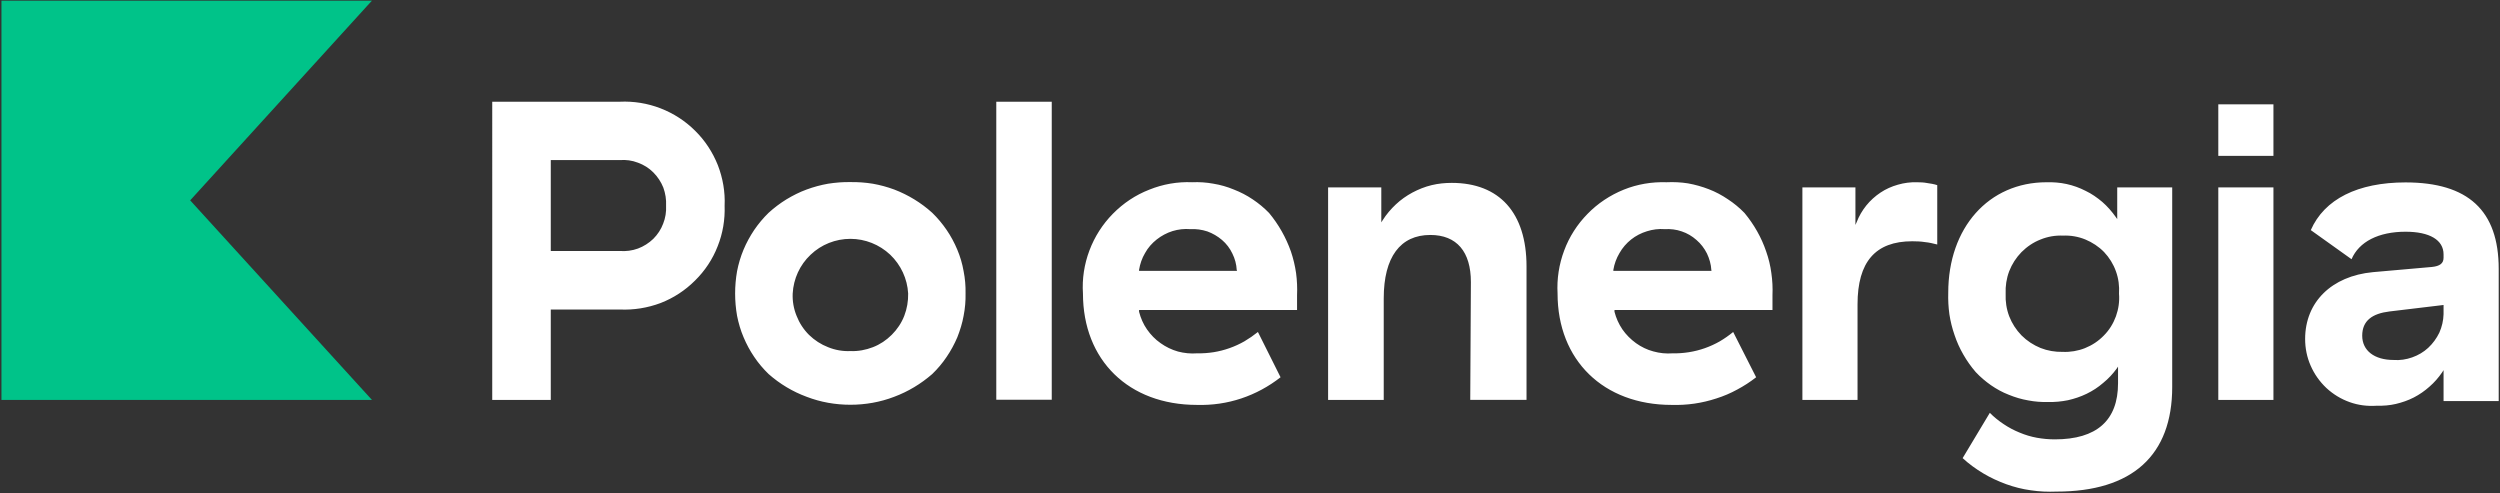
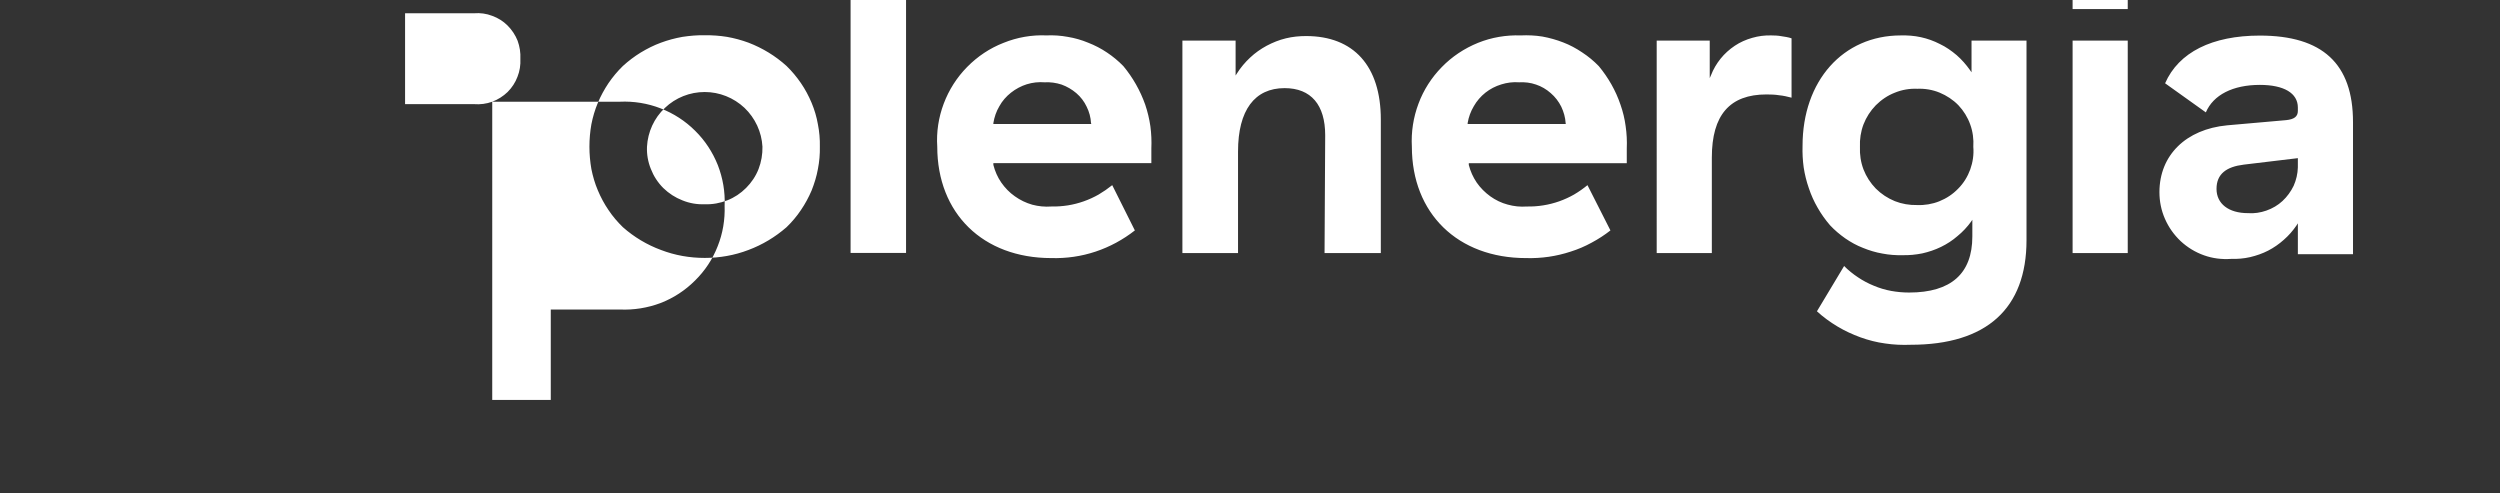
<svg xmlns="http://www.w3.org/2000/svg" version="1.2" viewBox="0 0 1546 305" width="1546" height="305">
  <rect x="0" y="0" width="1546" height="305" fill="#333333" stroke="none" />
  <title>logo (17)-svg</title>
  <style>
		.s0 { fill: #00c389 } 
		.s1 { fill: #ffffff } 
	</style>
-   <path id="Layer" class="s0" d="m0.9 0.4h229.1l-112.4 123.5 112.4 123.4h-229.1v-246.9z" />
-   <path id="Layer" fill-rule="evenodd" class="s1" d="m304.4 62.9h78.9c8.6-0.4 17.2 1 25.2 4.1 8 3.1 15.3 7.8 21.4 13.9 6.1 6 10.8 13.2 14 21.2 3.1 8 4.6 16.6 4.2 25.1 0.3 8.6-1.1 17.1-4.3 25.1-3.1 8-7.9 15.2-14 21.2-6.1 6.1-13.3 10.8-21.3 13.9-8 3-16.6 4.4-25.2 4h-42.7v55.9h-36.2zm90.1 90.8c3.5-1.3 6.8-3.4 9.5-6 2.7-2.7 4.8-5.9 6.1-9.4 1.4-3.5 2-7.3 1.8-11.1 0.2-3.8-0.4-7.6-1.7-11.2-1.4-3.5-3.5-6.7-6.2-9.4-2.7-2.7-5.9-4.7-9.5-6-3.6-1.4-7.4-1.9-11.2-1.6h-42.7v56.2h42.7c3.8 0.3 7.6-0.2 11.2-1.5zm145.2-40.1q6.8 1.2 13.3 3.6 6.5 2.5 12.4 6.1 5.9 3.6 11.1 8.3c3.3 3.2 6.3 6.8 8.9 10.6 2.6 3.8 4.8 7.9 6.6 12.2 1.8 4.3 3.1 8.7 3.9 13.3 0.9 4.5 1.3 9.2 1.2 13.8 0.1 4.6-0.3 9.2-1.2 13.8-0.8 4.5-2.2 9-3.9 13.3-1.8 4.2-4 8.3-6.6 12.1-2.6 3.9-5.6 7.4-8.9 10.6-7 6.1-15 10.9-23.6 14.1-8.6 3.3-17.8 4.9-27 4.9-9.3 0-18.4-1.6-27-4.9-8.7-3.2-16.7-8-23.6-14.1-3.3-3.2-6.3-6.7-8.9-10.6-2.6-3.8-4.8-7.9-6.6-12.2-1.8-4.2-3.1-8.7-4-13.2-0.8-4.6-1.2-9.2-1.2-13.8 0-4.6 0.4-9.3 1.2-13.8 0.9-4.6 2.2-9 4-13.3 1.8-4.3 4-8.3 6.6-12.2 2.6-3.8 5.6-7.4 8.9-10.6 3.4-3.1 7.1-5.9 11-8.3 4-2.4 8.1-4.5 12.5-6.1 4.3-1.6 8.8-2.8 13.3-3.6 4.6-0.7 9.2-1.1 13.8-1q7-0.1 13.8 1zm0.1 101.1c4.4-1.7 8.3-4.3 11.7-7.7 3.3-3.3 6-7.3 7.7-11.7 1.7-4.4 2.5-9.1 2.4-13.8-0.5-9.1-4.5-17.7-11.1-24-6.7-6.3-15.5-9.8-24.6-9.8-9.2 0-18 3.5-24.6 9.8-6.7 6.3-10.6 14.9-11.1 24-0.2 4.7 0.6 9.4 2.4 13.8 1.7 4.4 4.3 8.4 7.7 11.8 3.4 3.3 7.4 5.9 11.8 7.6 4.4 1.8 9.1 2.6 13.8 2.4 4.8 0.2 9.5-0.7 13.9-2.4zm76.3-151.8h34.3v184.3h-34.3zm134.3 50.7c4.3 0.7 8.5 1.9 12.6 3.6 4.1 1.6 8 3.6 11.7 6.1 3.6 2.4 7 5.2 10.1 8.4q4.4 5.3 7.8 11.3 3.4 6 5.7 12.5 2.2 6.5 3.2 13.4 0.9 6.8 0.6 13.7v9.1h-97.7v1.1c1 3.9 2.6 7.6 4.9 10.9 2.3 3.3 5.1 6.2 8.4 8.5 3.2 2.3 6.9 4.1 10.8 5.2 3.8 1 7.8 1.4 11.8 1.1q5.1 0.1 10.2-0.7 5-0.8 9.8-2.5 4.8-1.7 9.2-4.2 4.4-2.6 8.4-5.8l14 28q-5.5 4.3-11.6 7.6-6.1 3.3-12.7 5.5-6.6 2.2-13.5 3.2-6.9 1-13.9 0.8c-42.2 0-70.5-27.6-70.5-68.9-0.6-9 0.8-18.1 4-26.6 3.2-8.5 8.1-16.2 14.5-22.7 6.4-6.5 14-11.6 22.5-14.9 8.4-3.4 17.5-5 26.5-4.6 4.4-0.2 8.8 0.1 13.2 0.9zm14.4 53.4c-0.2-3.6-1.1-7-2.7-10.2-1.5-3.2-3.7-6.1-6.4-8.4-2.7-2.3-5.8-4.1-9.1-5.3-3.4-1.1-6.9-1.6-10.5-1.4-3.7-0.3-7.4 0.1-11 1.2-3.5 1.1-6.9 2.9-9.8 5.2-2.9 2.3-5.4 5.1-7.2 8.4-1.9 3.2-3.1 6.7-3.7 10.4v0.6h60.6zm144.8 7.4c0-18.7-8.7-29.1-25.1-29.1-18.5 0-28.8 13.6-28.8 39.2v62.8h-34.4v-131.4h32.9v21.6l0.9-1.4c2.2-3.5 5-6.8 8.1-9.7 3.1-2.9 6.5-5.3 10.2-7.3 3.8-2 7.7-3.6 11.9-4.6 4.1-1 8.3-1.4 12.5-1.4 29.4 0 46.2 18.5 46.2 51.6v82.6h-34.8zm134.3-61c4.4 0.8 8.7 2 12.8 3.6 4.2 1.6 8.1 3.7 11.8 6.2 3.7 2.4 7.2 5.3 10.3 8.5q4.4 5.3 7.8 11.3 3.4 6 5.6 12.5 2.3 6.5 3.2 13.3 1 6.9 0.7 13.8v9.1h-97.7v1.1c1 3.9 2.6 7.5 4.9 10.9 2.3 3.3 5.1 6.1 8.4 8.5 3.2 2.3 6.9 4.1 10.7 5.1 3.9 1.1 7.9 1.5 11.9 1.2q5.1 0.1 10.1-0.7 5.1-0.8 9.9-2.5 4.8-1.7 9.2-4.2 4.4-2.6 8.3-5.8l14.2 28q-5.5 4.3-11.7 7.6-6.2 3.4-12.9 5.5-6.7 2.2-13.6 3.2-7 1-14 0.8c-42.2 0-70.6-27.6-70.6-68.9-0.5-9 0.9-18.1 4.1-26.6 3.1-8.4 8.1-16.2 14.4-22.6 6.3-6.5 14-11.6 22.4-15 8.4-3.4 17.4-4.9 26.5-4.6 4.4-0.2 8.9 0 13.3 0.7zm14.4 53.6c-0.2-3.6-1.2-7-2.7-10.2-1.6-3.2-3.8-6.1-6.5-8.4-2.7-2.4-5.8-4.2-9.1-5.3-3.4-1.2-7-1.6-10.5-1.4-3.7-0.3-7.5 0.2-11 1.3-3.6 1.1-6.9 2.8-9.8 5.1-2.9 2.3-5.4 5.2-7.2 8.4-1.9 3.2-3.2 6.7-3.8 10.4v0.6h60.7zm56.3-51.1h32.8v23.2l0.8-1.8c1.4-3.7 3.5-7.2 5.9-10.2 2.5-3.1 5.5-5.8 8.8-8 3.3-2.2 6.9-3.8 10.8-4.9 3.8-1.1 7.7-1.6 11.7-1.5q1.6 0 3.2 0.1 1.6 0.1 3.2 0.4 1.5 0.2 3.1 0.5 1.6 0.3 3.1 0.8v36.7q-1.9-0.5-3.8-0.9-1.9-0.4-3.9-0.6-1.9-0.3-3.9-0.4-1.9-0.1-3.9-0.1c-22.7 0-33.8 12.7-33.8 39v59.1h-34.1zm115.9 139.4q3.9 3.9 8.6 7 4.6 3.1 9.8 5.2 5.2 2.2 10.7 3.2 5.5 1 11.1 1c25.9 0 39.1-11.7 39.1-34.7v-10.3l-0.8 1.2c-2.4 3.3-5.2 6.3-8.4 8.9-3.1 2.7-6.5 4.9-10.2 6.7-3.7 1.8-7.6 3.1-11.6 4-4 0.8-8.1 1.2-12.2 1.1-4.1 0.1-8.3-0.2-12.4-1-4.1-0.7-8.1-1.9-12-3.5-3.9-1.5-7.5-3.5-11-5.9-3.4-2.4-6.6-5.1-9.4-8.1q-4.4-5.1-7.7-10.9-3.3-5.7-5.4-12-2.2-6.3-3.2-12.9-0.9-6.6-0.7-13.3c0-40.2 25-68.3 60.8-68.3 4.2-0.1 8.3 0.2 12.4 1.1 4.1 0.9 8 2.3 11.7 4.2 3.8 1.8 7.2 4.2 10.4 6.9 3.1 2.7 5.9 5.9 8.3 9.3l0.9 1.3v-19.6h34v123.4c0 42.3-24.7 64.7-71.6 64.7-5.3 0.2-10.5 0-15.8-0.8-5.2-0.7-10.3-2-15.3-3.8-4.9-1.8-9.7-4-14.2-6.7-4.5-2.7-8.8-5.8-12.7-9.4zm45.3-37.7q-0.1 0-0.2 0-0.1 0-0.1 0zm-0.2 0c4.7 0.2 9.4-0.6 13.7-2.3 4.5-1.8 8.4-4.4 11.7-7.8 3.4-3.4 5.9-7.5 7.5-11.9 1.6-4.5 2.3-9.2 1.9-14 0.3-4.7-0.3-9.4-1.9-13.8-1.6-4.5-4.1-8.5-7.3-11.9-3.3-3.4-7.3-6-11.6-7.8-4.4-1.8-9.1-2.6-13.8-2.4-4.8-0.2-9.5 0.6-13.9 2.4-4.4 1.7-8.4 4.4-11.8 7.8-3.3 3.4-5.9 7.4-7.6 11.8-1.7 4.5-2.4 9.2-2.2 13.9-0.2 4.8 0.5 9.5 2.2 14 1.7 4.4 4.3 8.4 7.6 11.8 3.4 3.4 7.4 6 11.8 7.8 4.3 1.7 9 2.5 13.7 2.4zm96.2-101.7h34.1v131.4h-34.1zm0-51.4h34.1v31.9h-34.1zm82.4 95.8l-25.2-18c8.4-19.2 29.1-29.5 58.6-29.5 38.7 0 57.6 17.4 57.6 53.5v81.7h-34.1v-19.1l-0.9 1.4c-2.2 3.2-4.8 6.2-7.8 8.8-2.9 2.6-6.2 4.9-9.7 6.7-3.5 1.8-7.3 3.1-11.1 4-3.9 0.9-7.8 1.2-11.8 1.1-5.7 0.4-11.4-0.3-16.7-2.2-5.4-1.9-10.3-4.9-14.5-8.8-4.1-3.9-7.4-8.5-9.7-13.8-2.3-5.2-3.4-10.8-3.4-16.5 0-22.8 16.4-38.9 41.9-41.3l36.4-3.2c5-0.5 7.3-2.2 7.3-5.7v-2.1c0-8.9-8.6-14-23.5-14-16.7 0-28.8 6.2-33.4 17zm37.5 60.7c3.7-1.3 7.1-3.3 9.9-5.9 2.9-2.7 5.2-5.9 6.9-9.4 1.6-3.6 2.5-7.5 2.6-11.4v-5.7l-33.4 4c-10.7 1.3-16.9 5.7-16.9 15 0 9.2 7.5 15 19.4 15 3.9 0.3 7.8-0.3 11.5-1.6z" />
+   <path id="Layer" fill-rule="evenodd" class="s1" d="m304.4 62.9h78.9c8.6-0.4 17.2 1 25.2 4.1 8 3.1 15.3 7.8 21.4 13.9 6.1 6 10.8 13.2 14 21.2 3.1 8 4.6 16.6 4.2 25.1 0.3 8.6-1.1 17.1-4.3 25.1-3.1 8-7.9 15.2-14 21.2-6.1 6.1-13.3 10.8-21.3 13.9-8 3-16.6 4.4-25.2 4h-42.7v55.9h-36.2zc3.5-1.3 6.8-3.4 9.5-6 2.7-2.7 4.8-5.9 6.1-9.4 1.4-3.5 2-7.3 1.8-11.1 0.2-3.8-0.4-7.6-1.7-11.2-1.4-3.5-3.5-6.7-6.2-9.4-2.7-2.7-5.9-4.7-9.5-6-3.6-1.4-7.4-1.9-11.2-1.6h-42.7v56.2h42.7c3.8 0.3 7.6-0.2 11.2-1.5zm145.2-40.1q6.8 1.2 13.3 3.6 6.5 2.5 12.4 6.1 5.9 3.6 11.1 8.3c3.3 3.2 6.3 6.8 8.9 10.6 2.6 3.8 4.8 7.9 6.6 12.2 1.8 4.3 3.1 8.7 3.9 13.3 0.9 4.5 1.3 9.2 1.2 13.8 0.1 4.6-0.3 9.2-1.2 13.8-0.8 4.5-2.2 9-3.9 13.3-1.8 4.2-4 8.3-6.6 12.1-2.6 3.9-5.6 7.4-8.9 10.6-7 6.1-15 10.9-23.6 14.1-8.6 3.3-17.8 4.9-27 4.9-9.3 0-18.4-1.6-27-4.9-8.7-3.2-16.7-8-23.6-14.1-3.3-3.2-6.3-6.7-8.9-10.6-2.6-3.8-4.8-7.9-6.6-12.2-1.8-4.2-3.1-8.7-4-13.2-0.8-4.6-1.2-9.2-1.2-13.8 0-4.6 0.4-9.3 1.2-13.8 0.9-4.6 2.2-9 4-13.3 1.8-4.3 4-8.3 6.6-12.2 2.6-3.8 5.6-7.4 8.9-10.6 3.4-3.1 7.1-5.9 11-8.3 4-2.4 8.1-4.5 12.5-6.1 4.3-1.6 8.8-2.8 13.3-3.6 4.6-0.7 9.2-1.1 13.8-1q7-0.1 13.8 1zm0.1 101.1c4.4-1.7 8.3-4.3 11.7-7.7 3.3-3.3 6-7.3 7.7-11.7 1.7-4.4 2.5-9.1 2.4-13.8-0.5-9.1-4.5-17.7-11.1-24-6.7-6.3-15.5-9.8-24.6-9.8-9.2 0-18 3.5-24.6 9.8-6.7 6.3-10.6 14.9-11.1 24-0.2 4.7 0.6 9.4 2.4 13.8 1.7 4.4 4.3 8.4 7.7 11.8 3.4 3.3 7.4 5.9 11.8 7.6 4.4 1.8 9.1 2.6 13.8 2.4 4.8 0.2 9.5-0.7 13.9-2.4zm76.3-151.8h34.3v184.3h-34.3zm134.3 50.7c4.3 0.7 8.5 1.9 12.6 3.6 4.1 1.6 8 3.6 11.7 6.1 3.6 2.4 7 5.2 10.1 8.4q4.4 5.3 7.8 11.3 3.4 6 5.7 12.5 2.2 6.5 3.2 13.4 0.9 6.8 0.6 13.7v9.1h-97.7v1.1c1 3.9 2.6 7.6 4.9 10.9 2.3 3.3 5.1 6.2 8.4 8.5 3.2 2.3 6.9 4.1 10.8 5.2 3.8 1 7.8 1.4 11.8 1.1q5.1 0.1 10.2-0.7 5-0.8 9.8-2.5 4.8-1.7 9.2-4.2 4.4-2.6 8.4-5.8l14 28q-5.5 4.3-11.6 7.6-6.1 3.3-12.7 5.5-6.6 2.2-13.5 3.2-6.9 1-13.9 0.8c-42.2 0-70.5-27.6-70.5-68.9-0.6-9 0.8-18.1 4-26.6 3.2-8.5 8.1-16.2 14.5-22.7 6.4-6.5 14-11.6 22.5-14.9 8.4-3.4 17.5-5 26.5-4.6 4.4-0.2 8.8 0.1 13.2 0.9zm14.4 53.4c-0.2-3.6-1.1-7-2.7-10.2-1.5-3.2-3.7-6.1-6.4-8.4-2.7-2.3-5.8-4.1-9.1-5.3-3.4-1.1-6.9-1.6-10.5-1.4-3.7-0.3-7.4 0.1-11 1.2-3.5 1.1-6.9 2.9-9.8 5.2-2.9 2.3-5.4 5.1-7.2 8.4-1.9 3.2-3.1 6.7-3.7 10.4v0.6h60.6zm144.8 7.4c0-18.7-8.7-29.1-25.1-29.1-18.5 0-28.8 13.6-28.8 39.2v62.8h-34.4v-131.4h32.9v21.6l0.9-1.4c2.2-3.5 5-6.8 8.1-9.7 3.1-2.9 6.5-5.3 10.2-7.3 3.8-2 7.7-3.6 11.9-4.6 4.1-1 8.3-1.4 12.5-1.4 29.4 0 46.2 18.5 46.2 51.6v82.6h-34.8zm134.3-61c4.4 0.8 8.7 2 12.8 3.6 4.2 1.6 8.1 3.7 11.8 6.2 3.7 2.4 7.2 5.3 10.3 8.5q4.4 5.3 7.8 11.3 3.4 6 5.6 12.5 2.3 6.5 3.2 13.3 1 6.9 0.7 13.8v9.1h-97.7v1.1c1 3.9 2.6 7.5 4.9 10.9 2.3 3.3 5.1 6.1 8.4 8.5 3.2 2.3 6.9 4.1 10.7 5.1 3.9 1.1 7.9 1.5 11.9 1.2q5.1 0.1 10.1-0.7 5.1-0.8 9.9-2.5 4.8-1.7 9.2-4.2 4.4-2.6 8.3-5.8l14.2 28q-5.5 4.3-11.7 7.6-6.2 3.4-12.9 5.5-6.7 2.2-13.6 3.2-7 1-14 0.8c-42.2 0-70.6-27.6-70.6-68.9-0.5-9 0.9-18.1 4.1-26.6 3.1-8.4 8.1-16.2 14.4-22.6 6.3-6.5 14-11.6 22.4-15 8.4-3.4 17.4-4.9 26.5-4.6 4.4-0.2 8.9 0 13.3 0.7zm14.4 53.6c-0.2-3.6-1.2-7-2.7-10.2-1.6-3.2-3.8-6.1-6.5-8.4-2.7-2.4-5.8-4.2-9.1-5.3-3.4-1.2-7-1.6-10.5-1.4-3.7-0.3-7.5 0.2-11 1.3-3.6 1.1-6.9 2.8-9.8 5.1-2.9 2.3-5.4 5.2-7.2 8.4-1.9 3.2-3.2 6.7-3.8 10.4v0.6h60.7zm56.3-51.1h32.8v23.2l0.8-1.8c1.4-3.7 3.5-7.2 5.9-10.2 2.5-3.1 5.5-5.8 8.8-8 3.3-2.2 6.9-3.8 10.8-4.9 3.8-1.1 7.7-1.6 11.7-1.5q1.6 0 3.2 0.1 1.6 0.1 3.2 0.4 1.5 0.2 3.1 0.5 1.6 0.3 3.1 0.8v36.7q-1.9-0.5-3.8-0.9-1.9-0.4-3.9-0.6-1.9-0.3-3.9-0.4-1.9-0.1-3.9-0.1c-22.7 0-33.8 12.7-33.8 39v59.1h-34.1zm115.9 139.4q3.9 3.9 8.6 7 4.6 3.1 9.8 5.2 5.2 2.2 10.7 3.2 5.5 1 11.1 1c25.9 0 39.1-11.7 39.1-34.7v-10.3l-0.8 1.2c-2.4 3.3-5.2 6.3-8.4 8.9-3.1 2.7-6.5 4.9-10.2 6.7-3.7 1.8-7.6 3.1-11.6 4-4 0.8-8.1 1.2-12.2 1.1-4.1 0.1-8.3-0.2-12.4-1-4.1-0.7-8.1-1.9-12-3.5-3.9-1.5-7.5-3.5-11-5.9-3.4-2.4-6.6-5.1-9.4-8.1q-4.4-5.1-7.7-10.9-3.3-5.7-5.4-12-2.2-6.3-3.2-12.9-0.9-6.6-0.7-13.3c0-40.2 25-68.3 60.8-68.3 4.2-0.1 8.3 0.2 12.4 1.1 4.1 0.9 8 2.3 11.7 4.2 3.8 1.8 7.2 4.2 10.4 6.9 3.1 2.7 5.9 5.9 8.3 9.3l0.9 1.3v-19.6h34v123.4c0 42.3-24.7 64.7-71.6 64.7-5.3 0.2-10.5 0-15.8-0.8-5.2-0.7-10.3-2-15.3-3.8-4.9-1.8-9.7-4-14.2-6.7-4.5-2.7-8.8-5.8-12.7-9.4zm45.3-37.7q-0.1 0-0.2 0-0.1 0-0.1 0zm-0.2 0c4.7 0.2 9.4-0.6 13.7-2.3 4.5-1.8 8.4-4.4 11.7-7.8 3.4-3.4 5.9-7.5 7.5-11.9 1.6-4.5 2.3-9.2 1.9-14 0.3-4.7-0.3-9.4-1.9-13.8-1.6-4.5-4.1-8.5-7.3-11.9-3.3-3.4-7.3-6-11.6-7.8-4.4-1.8-9.1-2.6-13.8-2.4-4.8-0.2-9.5 0.6-13.9 2.4-4.4 1.7-8.4 4.4-11.8 7.8-3.3 3.4-5.9 7.4-7.6 11.8-1.7 4.5-2.4 9.2-2.2 13.9-0.2 4.8 0.5 9.5 2.2 14 1.7 4.4 4.3 8.4 7.6 11.8 3.4 3.4 7.4 6 11.8 7.8 4.3 1.7 9 2.5 13.7 2.4zm96.2-101.7h34.1v131.4h-34.1zm0-51.4h34.1v31.9h-34.1zm82.4 95.8l-25.2-18c8.4-19.2 29.1-29.5 58.6-29.5 38.7 0 57.6 17.4 57.6 53.5v81.7h-34.1v-19.1l-0.9 1.4c-2.2 3.2-4.8 6.2-7.8 8.8-2.9 2.6-6.2 4.9-9.7 6.7-3.5 1.8-7.3 3.1-11.1 4-3.9 0.9-7.8 1.2-11.8 1.1-5.7 0.4-11.4-0.3-16.7-2.2-5.4-1.9-10.3-4.9-14.5-8.8-4.1-3.9-7.4-8.5-9.7-13.8-2.3-5.2-3.4-10.8-3.4-16.5 0-22.8 16.4-38.9 41.9-41.3l36.4-3.2c5-0.5 7.3-2.2 7.3-5.7v-2.1c0-8.9-8.6-14-23.5-14-16.7 0-28.8 6.2-33.4 17zm37.5 60.7c3.7-1.3 7.1-3.3 9.9-5.9 2.9-2.7 5.2-5.9 6.9-9.4 1.6-3.6 2.5-7.5 2.6-11.4v-5.7l-33.4 4c-10.7 1.3-16.9 5.7-16.9 15 0 9.2 7.5 15 19.4 15 3.9 0.3 7.8-0.3 11.5-1.6z" />
</svg>